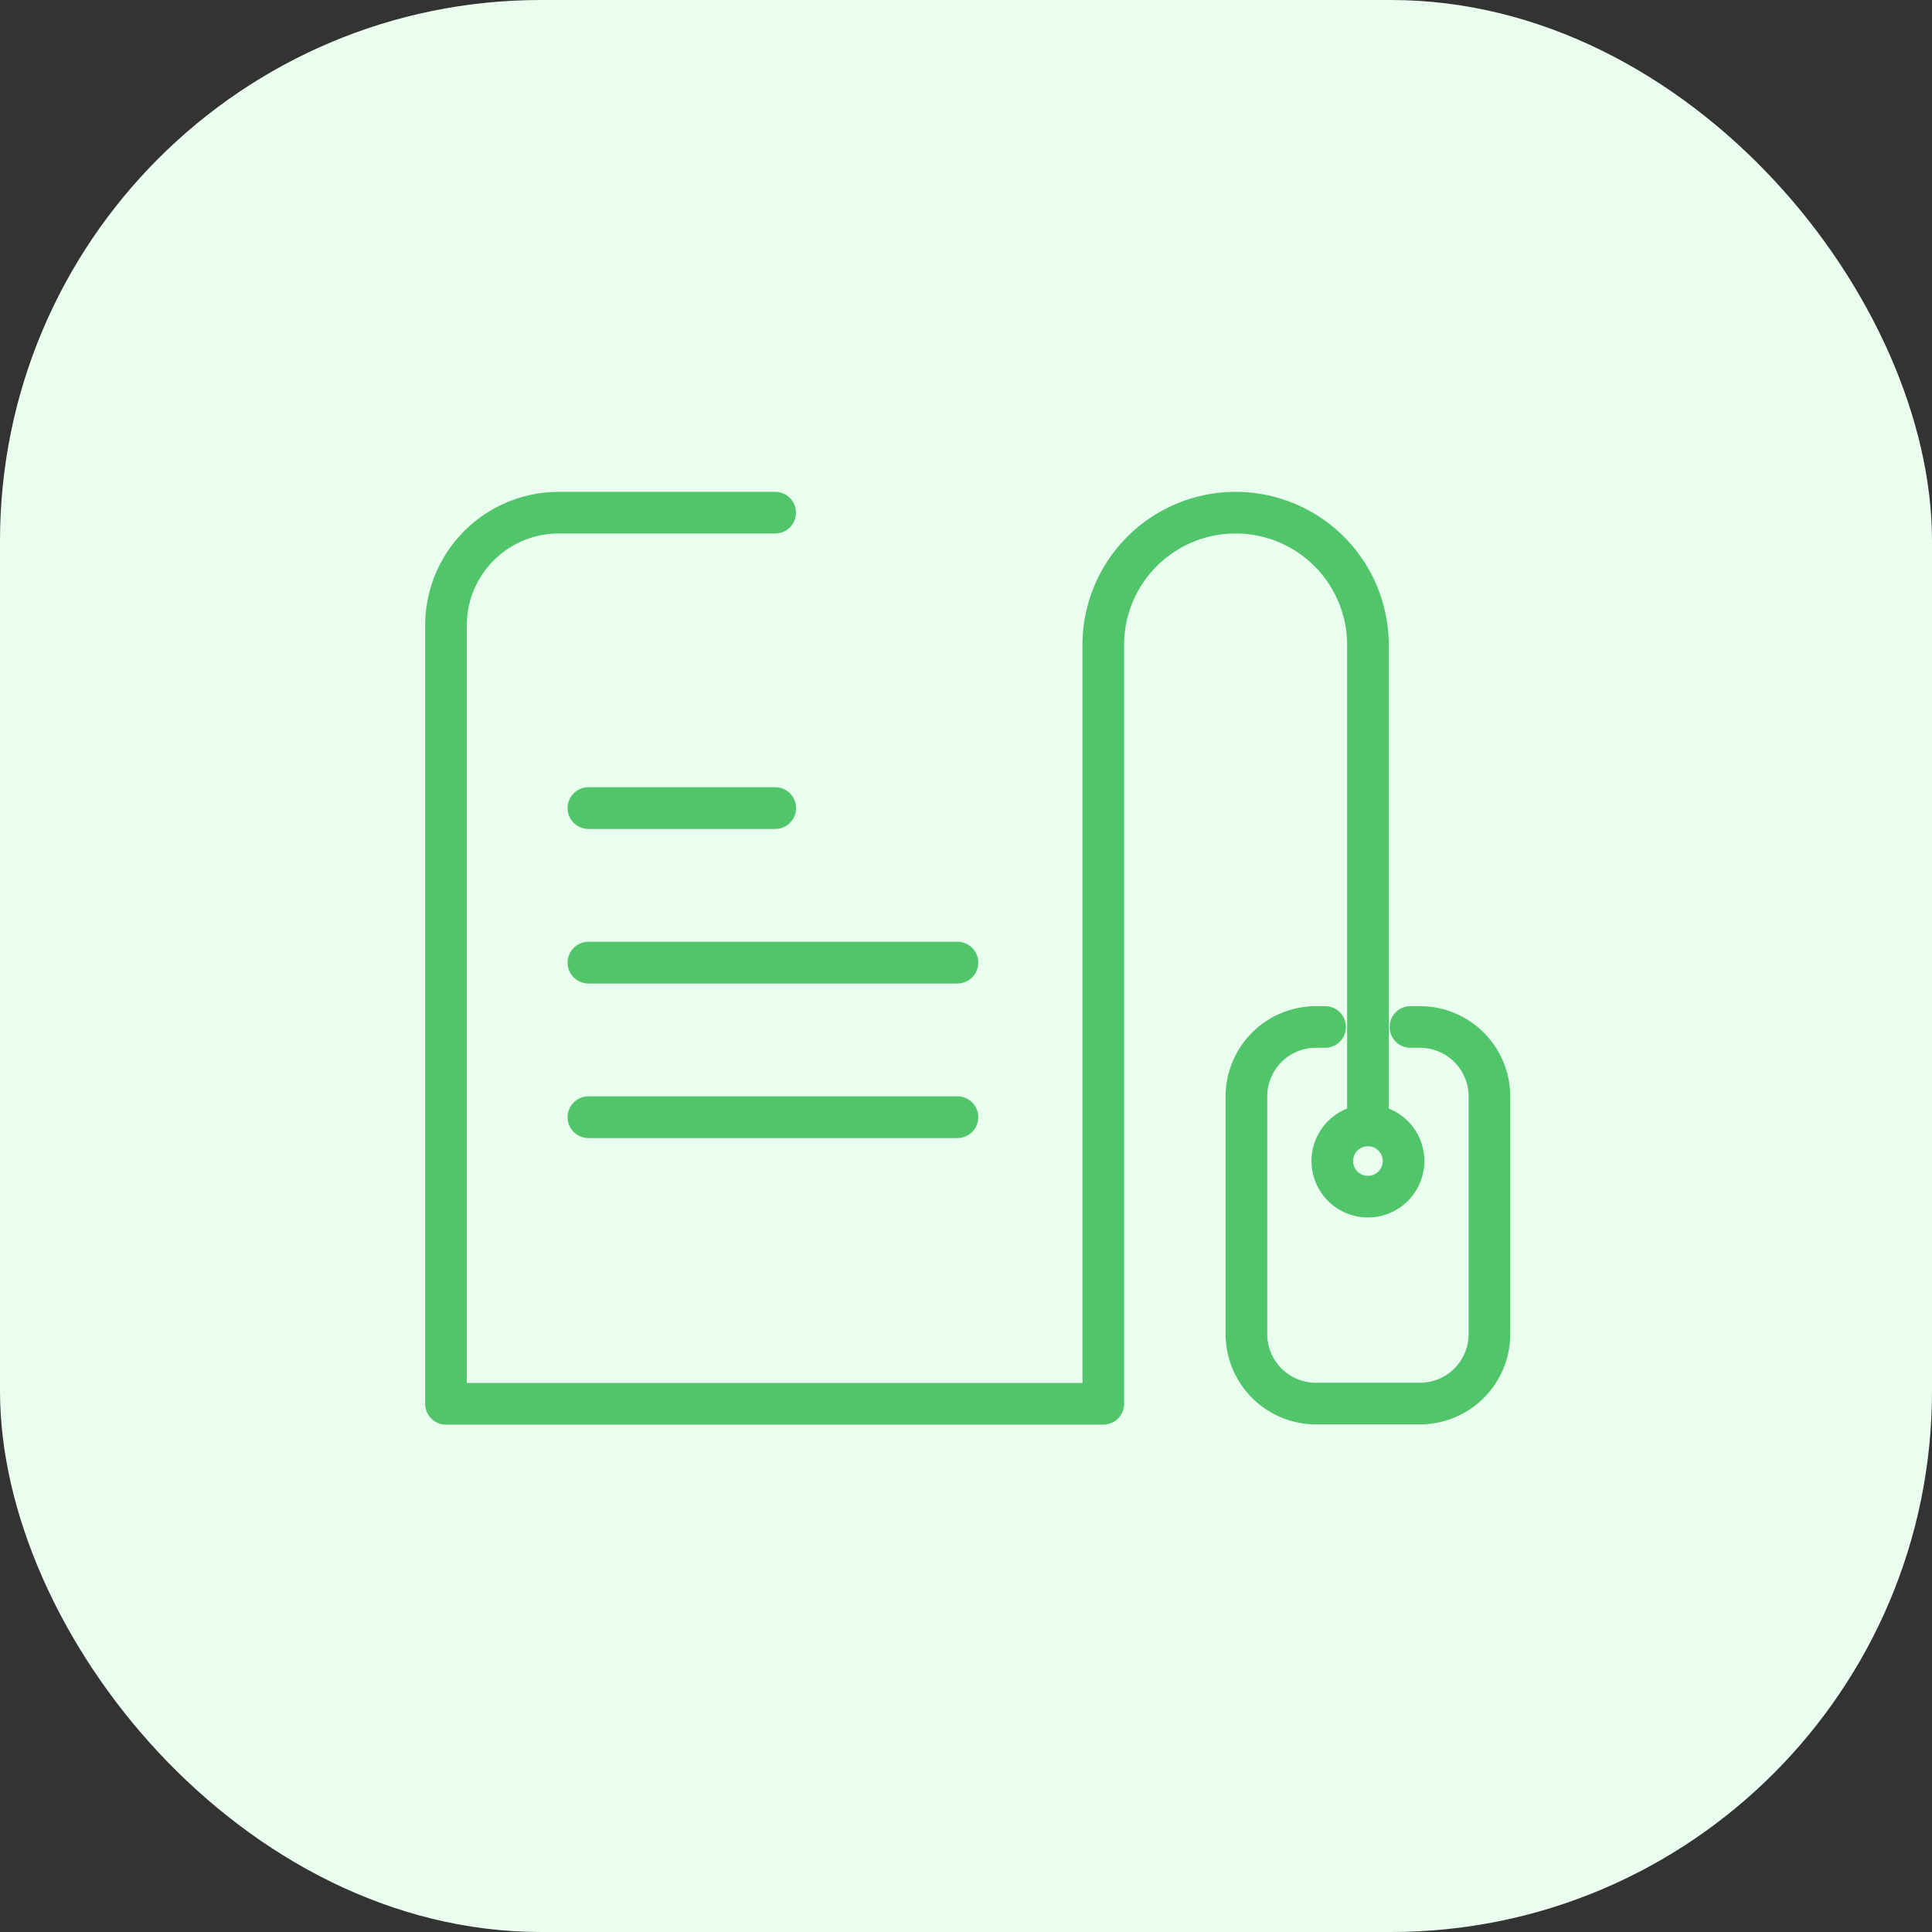
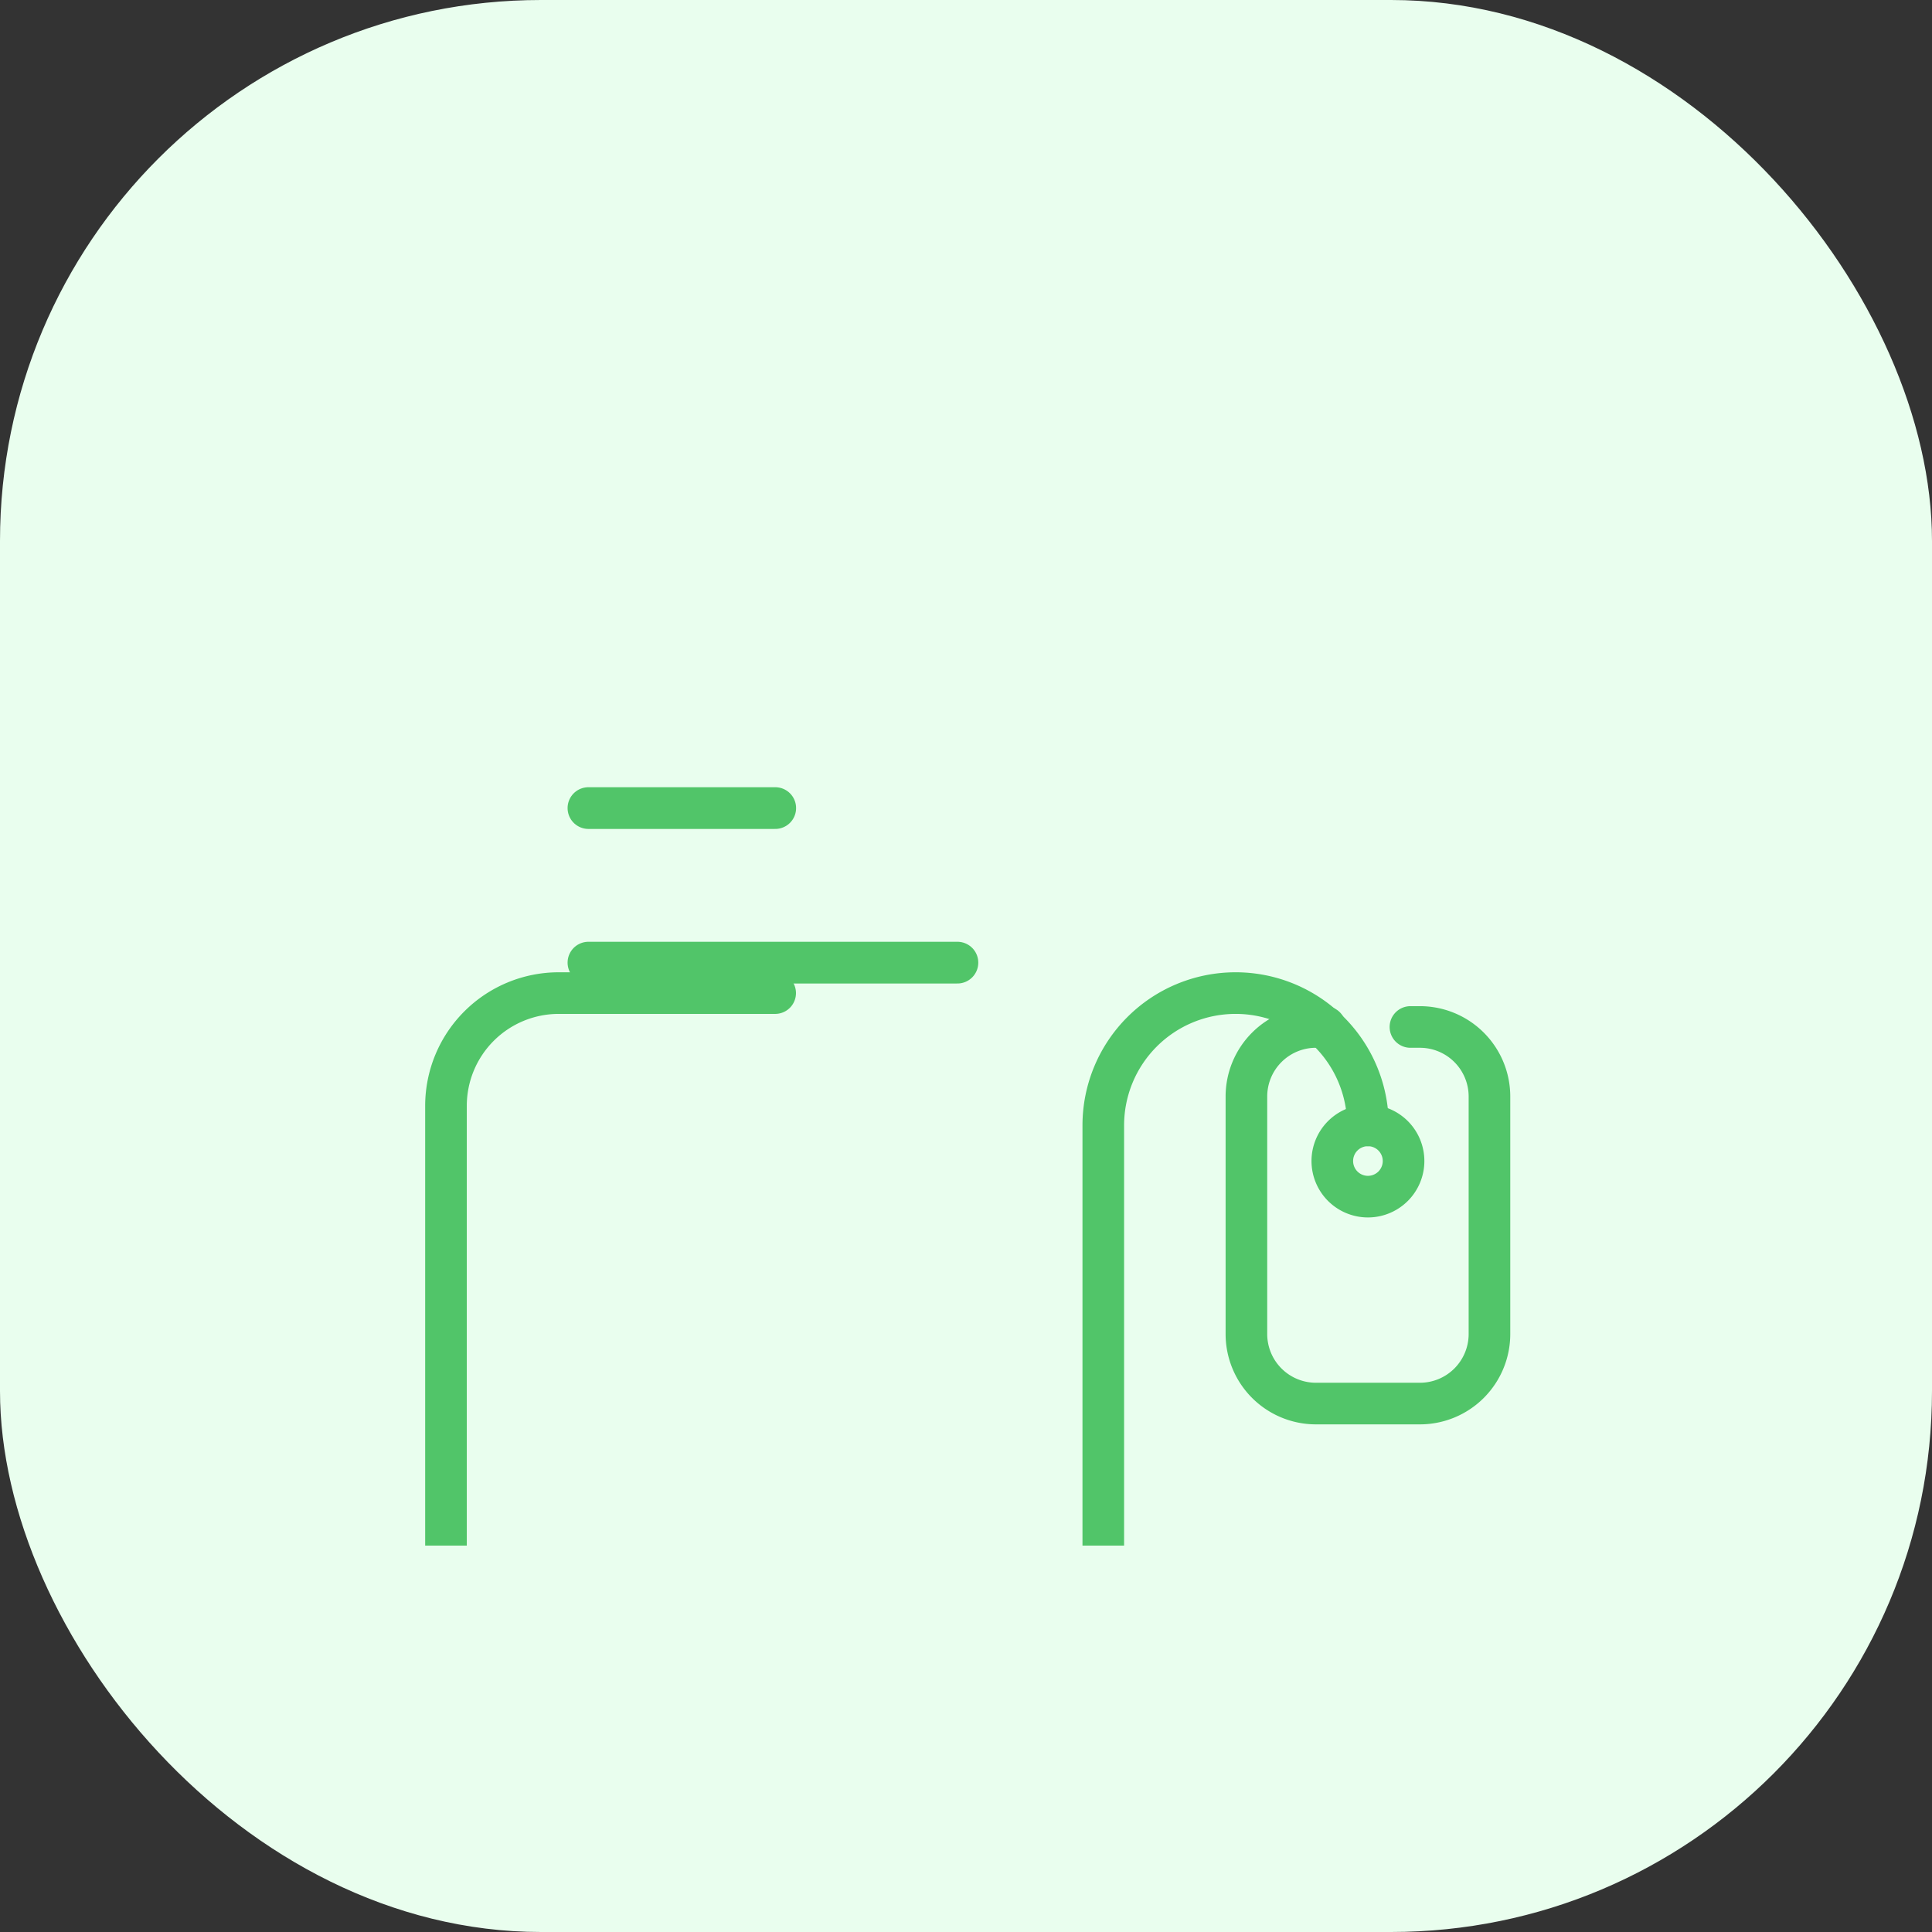
<svg xmlns="http://www.w3.org/2000/svg" width="50" height="50" viewBox="0 0 50 50">
  <rect x="0" y="0" width="50" height="50" fill="#333333" stroke="none" />
  <defs>
    <clipPath id="clip-path">
      <rect id="Rectangle_2186" data-name="Rectangle 2186" width="30" height="30" transform="translate(0 -4)" fill="#fff" />
    </clipPath>
  </defs>
  <g id="order-bump-module-i" transform="translate(15 21)">
    <rect id="Rectangle_2161" data-name="Rectangle 2161" width="50" height="50" rx="14" transform="translate(-15 -21)" fill="#e9feee" />
    <g id="addons-icon" transform="translate(-5 -7)" clip-path="url(#clip-path)">
      <g id="Group_68072" data-name="Group 68072" transform="translate(-3155.27 -2051.608)">
        <g id="Group_68066" data-name="Group 68066" transform="translate(3156.811 2050.873)">
          <g id="Group_68064" data-name="Group 68064">
            <path id="Path_4906" data-name="Path 4906" d="M3193.093,2071.462h.245a1.8,1.8,0,0,1,1.8,1.8v6.146a1.8,1.8,0,0,1-1.8,1.8h-2.69a1.8,1.8,0,0,1-1.8-1.8v-6.146a1.8,1.8,0,0,1,1.8-1.8h.237" transform="translate(-3168.132 -2058.149)" fill="none" stroke="#51c569" stroke-linecap="round" stroke-linejoin="round" stroke-width="1.077" />
            <path id="Path_4907" data-name="Path 4907" d="M3194.131,2076.322a.922.922,0,1,1-.921-.921A.922.922,0,0,1,3194.131,2076.322Z" transform="translate(-3169.348 -2059.541)" fill="none" stroke="#51c569" stroke-linecap="round" stroke-linejoin="round" stroke-width="1.077" />
-             <path id="Path_4908" data-name="Path 4908" d="M3180.672,2066.733V2054.3a3.424,3.424,0,0,0-3.425-3.424h0a3.424,3.424,0,0,0-3.424,3.424v19.639h-17.011v-20.144a2.919,2.919,0,0,1,2.919-2.919h5.6" transform="translate(-3156.811 -2050.873)" fill="none" stroke="#51c569" stroke-linecap="round" stroke-linejoin="round" stroke-width="1.077" />
+             <path id="Path_4908" data-name="Path 4908" d="M3180.672,2066.733a3.424,3.424,0,0,0-3.425-3.424h0a3.424,3.424,0,0,0-3.424,3.424v19.639h-17.011v-20.144a2.919,2.919,0,0,1,2.919-2.919h5.6" transform="translate(-3156.811 -2050.873)" fill="none" stroke="#51c569" stroke-linecap="round" stroke-linejoin="round" stroke-width="1.077" />
            <g id="Group_74440" data-name="Group 74440" transform="translate(0 1)">
              <path id="path5118" d="M1233.33-522h4.834" transform="translate(-1229.642 528.648)" fill="none" stroke="#51c569" stroke-linecap="round" stroke-linejoin="round" stroke-miterlimit="10" stroke-width="1.08" />
              <path id="path5118-2" data-name="path5118" d="M1233.33-522h9.549" transform="translate(-1229.642 532.648)" fill="none" stroke="#51c569" stroke-linecap="round" stroke-linejoin="round" stroke-miterlimit="10" stroke-width="1.08" />
-               <path id="path5118-3" data-name="path5118" d="M1233.33-522h9.549" transform="translate(-1229.642 536.648)" fill="none" stroke="#51c569" stroke-linecap="round" stroke-linejoin="round" stroke-miterlimit="10" stroke-width="1.08" />
            </g>
          </g>
        </g>
      </g>
    </g>
  </g>
</svg>